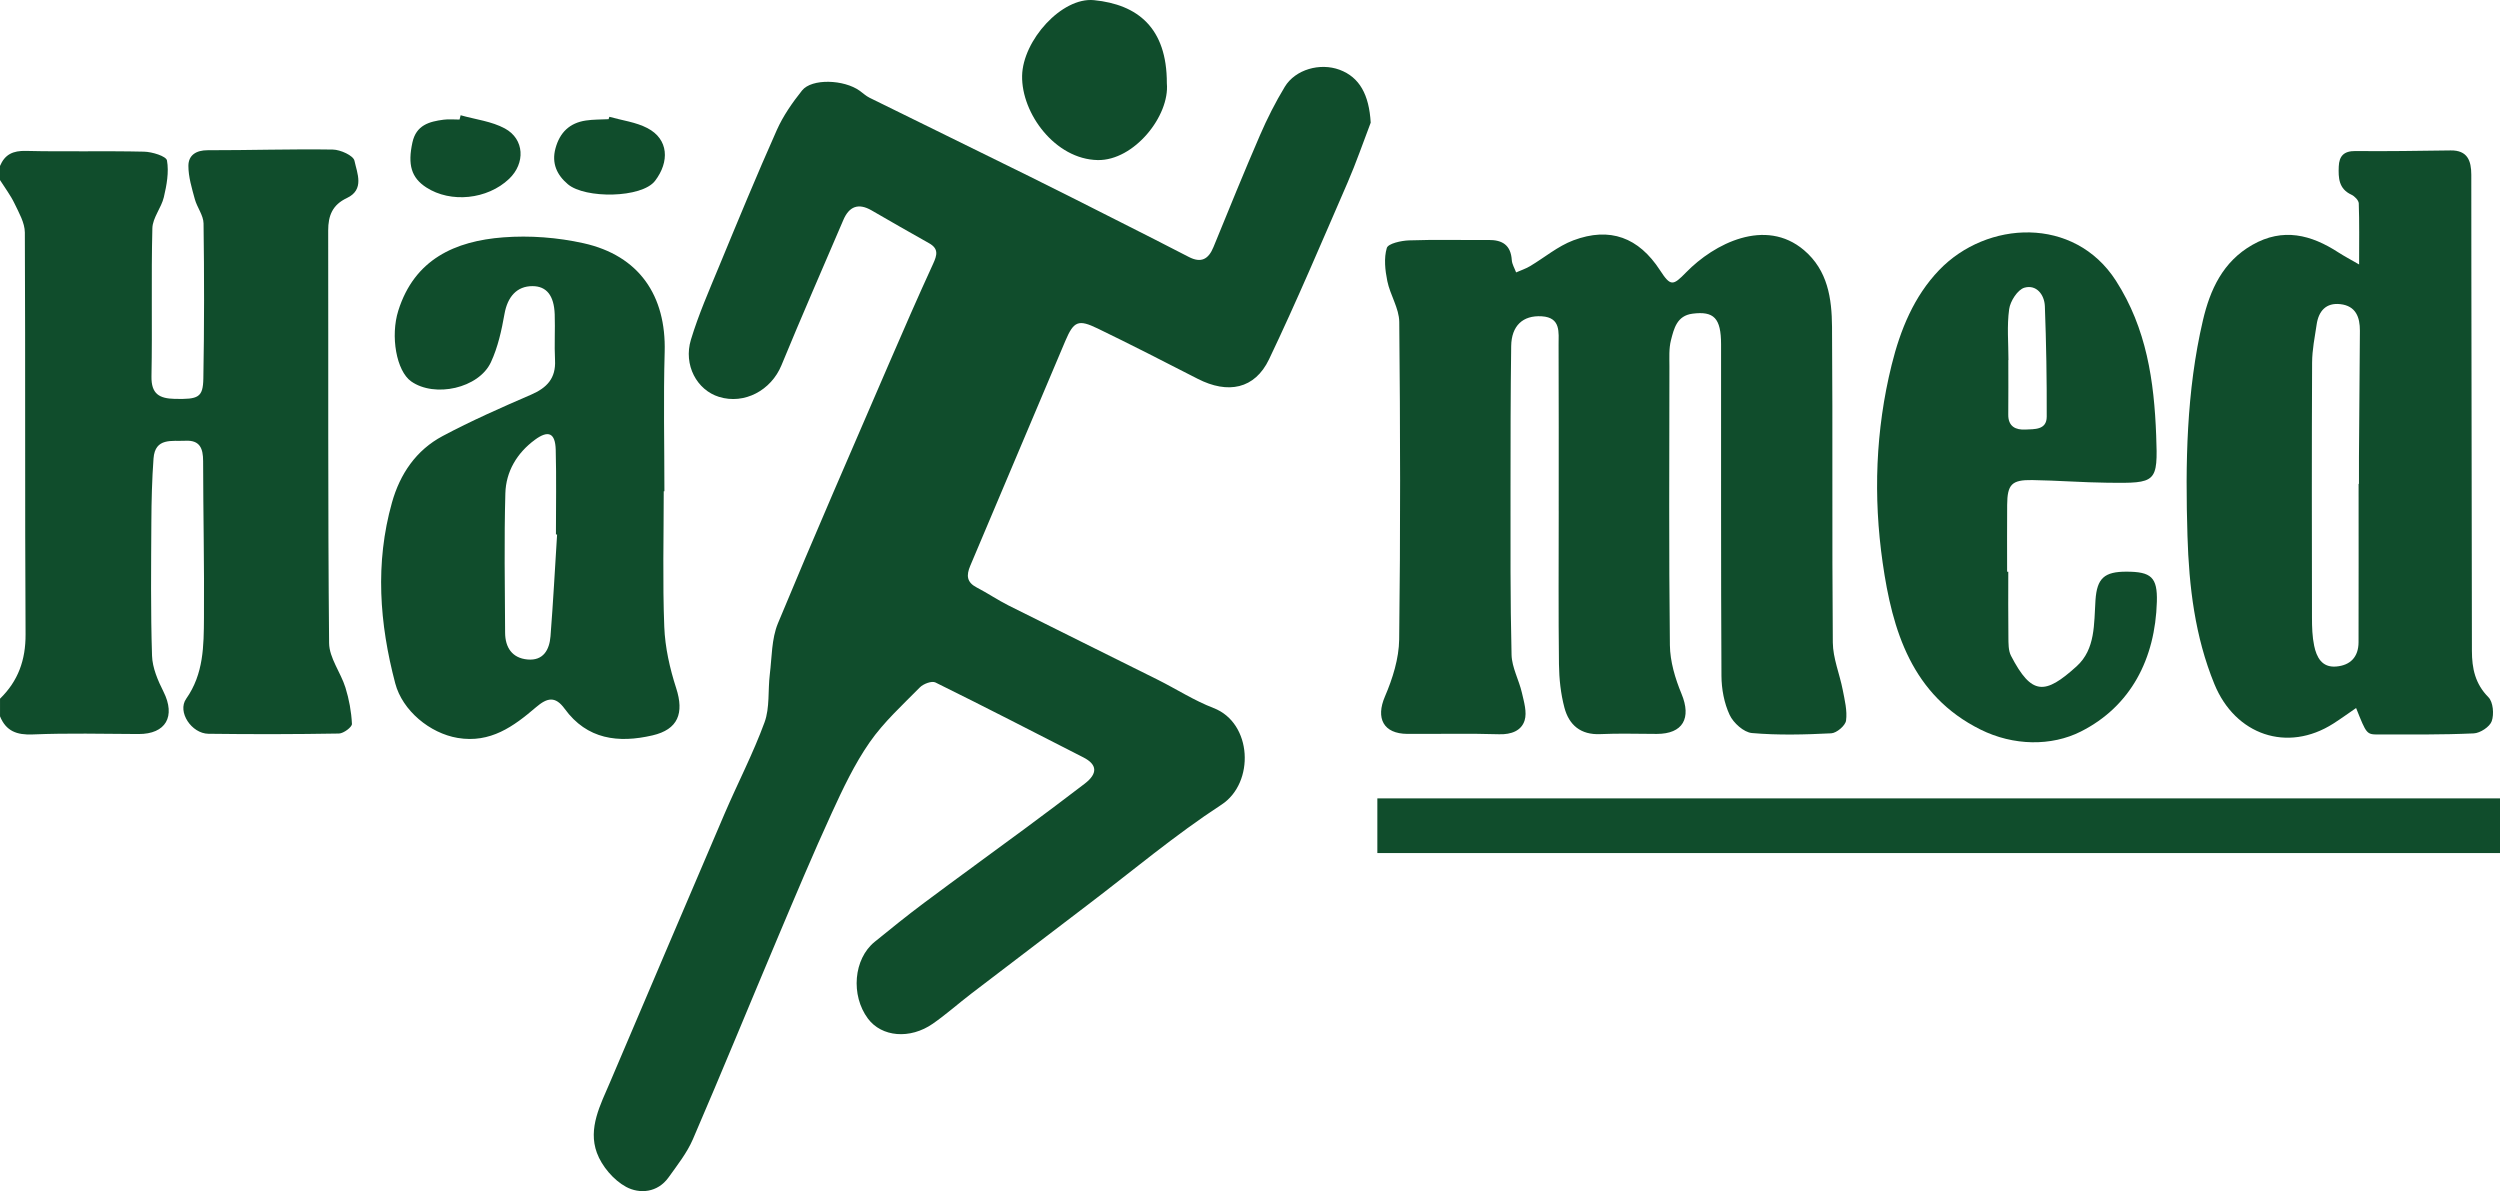
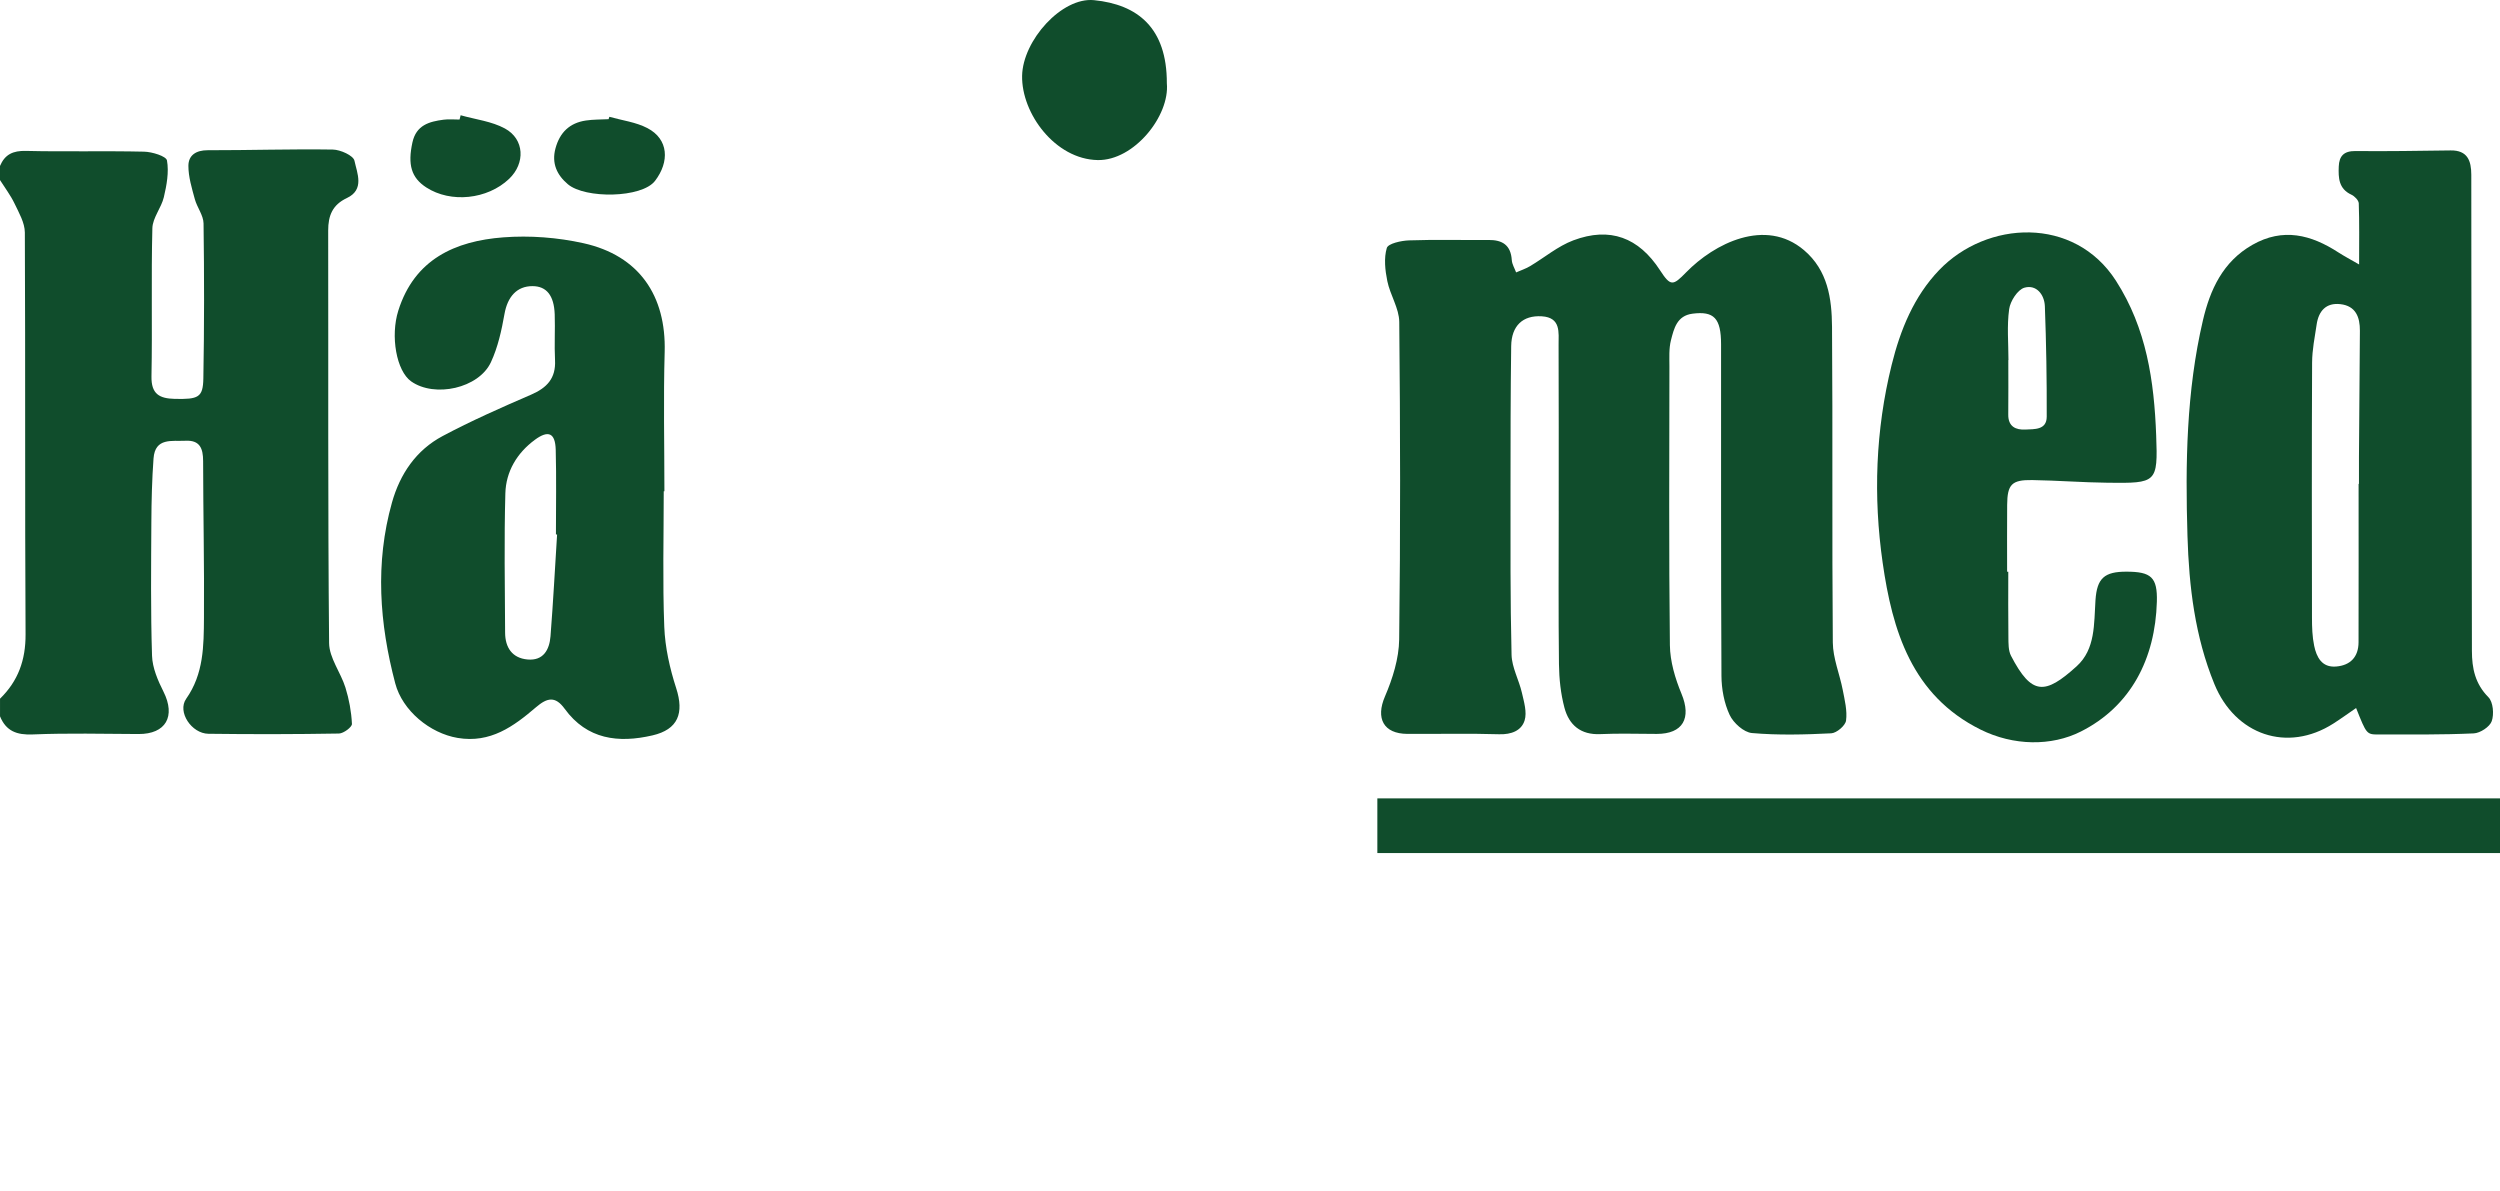
<svg xmlns="http://www.w3.org/2000/svg" viewBox="0 0 2435.65 1160.46" data-name="Layer 2" id="Layer_2">
  <defs>
    <style>
      .cls-1 {
        fill: #104d2c;
        stroke-width: 0px;
      }
    </style>
  </defs>
  <g data-name="Layer 1" id="Layer_1-2">
    <path d="M0,161.68c4.74-11.22,12.67-14.97,25.24-14.66,38.36.93,76.77-.14,115.13.74,7.88.18,21.56,4.4,22.31,8.58,2.03,11.41-.31,24.06-3.04,35.72-2.44,10.43-10.93,20.11-11.19,30.26-1.23,48.06.06,96.17-.87,144.24-.33,17.34,7.69,21.71,22.71,22.05,22.89.5,27.5-1.29,27.83-19.85.91-50.35.89-100.73.19-151.09-.11-7.94-6.34-15.62-8.53-23.74-2.87-10.63-6.26-21.59-6.23-32.4.03-10.26,7.42-15.19,18.8-15.17,40.62.07,81.24-1.28,121.84-.65,7.45.11,20.08,5.82,21.15,10.88,2.54,12.03,10.1,28.13-7.4,36.36-14.01,6.59-18.23,17.08-18.2,31.71.25,133.96-.37,267.92.89,401.87.14,14.49,11.34,28.64,15.93,43.4,3.54,11.4,5.76,23.47,6.32,35.35.14,3.06-8.15,9.29-12.65,9.37-42.38.72-84.78.79-127.17.24-16.47-.21-30.59-21.43-21.67-34.11,17.14-24.36,17.11-51.61,17.32-78.84.38-50.92-.74-101.86-.82-152.79-.02-12.15-3.1-20.44-17.07-19.74-13.19.67-29.75-3.38-31.25,17.27-1.49,20.51-2,41.12-2.11,61.69-.24,43.5-.73,87.02.65,130.48.38,11.81,5.67,24.12,11.14,34.98,12.12,24.09,2.35,41.43-24.3,41.31-34.37-.16-68.79-1.02-103.1.4-15.57.64-25.92-3.24-31.84-17.63v-17.19c17.63-17.23,25.03-37.6,24.89-62.77-.75-130.47-.08-260.95-.7-391.42-.05-9.47-5.76-19.24-10.07-28.28C10.3,190.2,4.77,182.99,0,175.42c0-4.58,0-9.17,0-13.75Z" class="cls-1" />
-     <path d="M1335.45,119.43c-7.48,19.53-14.26,39.37-22.59,58.53-25.01,57.57-49.45,115.44-76.48,172.07-13.85,29.01-40.03,34.15-69.55,19-32.34-16.59-64.7-33.17-97.41-49-18.8-9.09-23.28-7.25-31.46,11.99-31.04,72.97-61.63,146.13-92.65,219.11-4.02,9.46-3.53,16.15,6.36,21.27,10.5,5.43,20.33,12.16,30.88,17.46,48.37,24.27,96.93,48.15,145.34,72.34,18.21,9.1,35.54,20.34,54.43,27.6,37.87,14.56,40.26,72.93,7.72,94.16-45.16,29.45-86.7,64.45-129.74,97.15-38.02,28.89-76,57.83-113.92,86.86-12.6,9.65-24.5,20.26-37.49,29.32-22.31,15.57-49.96,13.01-63.3-4.92-16.93-22.76-13.98-58.09,6.54-74.76,15.87-12.89,31.78-25.76,48.16-37.99,32.88-24.56,66.15-48.61,99.15-73.01,19.2-14.2,38.3-28.54,57.27-43.05,12.94-9.89,12.42-18.7-1.2-25.66-47.98-24.51-95.87-49.2-144.19-73.03-3.51-1.73-11.7,1.34-15.08,4.77-17.01,17.26-35.29,33.89-49,53.6-14.74,21.2-26.01,45.07-36.83,68.67-18.29,39.9-35.29,80.39-52.37,120.83-27.75,65.69-54.74,131.71-82.99,197.19-5.74,13.31-15.14,25.16-23.66,37.11-10.77,15.1-28.35,16.31-41.38,9.3-12.16-6.55-23.7-20.14-28.49-33.2-8.82-24.06,3.47-46.84,12.91-68.98,37.11-87.07,74.1-174.2,111.41-261.19,12.8-29.85,27.89-58.82,39.03-89.25,5.22-14.27,3.2-31.1,5.12-46.69,2.06-16.71,1.67-34.66,7.92-49.75,35.17-84.85,71.94-169.05,108.34-253.39,14-32.44,28.14-64.83,42.88-96.94,3.9-8.5,5.52-14.71-4.04-20.04-18.78-10.47-37.38-21.26-56.02-31.99-12.76-7.34-21.75-3.9-27.42,9.35-20.18,47.19-40.81,94.19-60.33,141.64-10.01,24.34-36.04,38.41-60.8,30.75-21.52-6.66-34.86-30.99-27.37-55.74,7.41-24.48,17.79-48.11,27.59-71.82,18.3-44.28,36.58-88.6,56.06-132.36,6.15-13.82,15.13-26.72,24.62-38.61,9.47-11.86,40.9-10.75,56.26.36,3.13,2.26,6.02,5.01,9.44,6.7,52.09,25.7,104.3,51.17,156.38,76.9,29.52,14.58,58.87,29.51,88.26,44.35,22.19,11.21,44.38,22.42,66.45,33.87,12.01,6.23,19.18,2.25,24.03-9.6,14.9-36.43,29.69-72.91,45.33-109.03,7-16.17,15.03-32.05,24.15-47.12,10.26-16.94,34.35-23.65,53.32-16.63,19.57,7.24,28.81,24.38,30.39,51.5Z" class="cls-1" />
    <path d="M1518.58,497.68c0-53.85.13-107.69-.11-161.54-.05-12.15,2.5-26.83-16.43-27.98-18.41-1.12-29.49,9.22-29.75,29.06-.62,46.39-.66,92.79-.65,139.18.01,53.84-.31,107.69,1.01,161.5.3,12.43,7.25,24.58,10.1,37.1,2.01,8.84,5.1,18.96,2.61,26.92-3.12,9.98-12.92,13.8-24.79,13.43-29.78-.93-59.61-.18-89.42-.35-23.47-.13-30.93-15.34-21.88-36.38,7.49-17.41,13.65-36.97,13.89-55.65,1.31-103.09,1.08-206.22.08-309.32-.13-13.29-8.89-26.28-11.64-39.82-2.14-10.52-3.44-22.36-.49-32.23,1.3-4.35,14.01-7.15,21.66-7.41,25.76-.9,51.58-.17,77.38-.4,13.63-.12,21.78,5.03,22.73,19.62.26,4.07,2.75,8,4.21,11.99,4.5-1.98,9.26-3.54,13.46-6.03,14.15-8.39,27.2-19.54,42.32-25.22,35.7-13.41,63.69-2.72,84.38,29.1,10.38,15.97,12.62,15.28,25.49,2.08,27.25-27.95,77.1-53.58,114.8-21.63,23.27,19.73,27.12,47.22,27.33,74.68.79,102.52-.11,205.05.77,307.57.13,15.41,6.68,30.7,9.66,46.16,1.91,9.91,4.54,20.28,3.23,29.96-.66,4.87-9.18,12.11-14.43,12.37-25.72,1.28-51.66,1.98-77.24-.26-7.94-.69-18.08-9.84-21.74-17.67-5.36-11.47-7.9-25.24-7.97-38.04-.59-107.69-.28-215.38-.38-323.08-.02-25.41-6.95-32.46-27.81-29.78-15.25,1.96-18.08,14.51-21,25.8-2.1,8.14-1.5,17.06-1.51,25.63-.09,90.51-.6,181.02.46,271.52.19,15.9,5.15,32.52,11.32,47.39,9.84,23.72,1.43,39.07-24.07,39.08-18.34,0-36.72-.67-55.02.19-19.19.9-30.51-8.93-34.98-25.75-3.62-13.63-5.15-28.15-5.32-42.3-.61-49.83-.24-99.67-.24-149.51Z" class="cls-1" />
    <path d="M2295.46,689.8c-8.18,5.61-15.02,10.59-22.14,15.13-44.9,28.67-95.64,11.12-115.92-38.45-19-46.44-24.75-95.06-26.23-144.29-2.13-70.43-1.1-140.89,15.03-209.99,6.99-29.96,19.42-57.26,48.21-73.65,29.85-16.99,57.19-9.91,83.86,7.42,5.41,3.51,11.16,6.51,20.12,11.69,0-22.43.33-40.99-.33-59.51-.11-2.98-4.04-7.02-7.18-8.47-12.41-5.73-12.77-16.4-12.32-27.48.41-10.18,5.01-15.16,16.22-15.04,30.94.33,61.88-.21,92.82-.61,16.47-.21,20.06,10.16,20.09,23.63.06,32.07.02,64.14.07,96.2.18,122.56.42,245.13.53,367.69.02,17.05,3.1,32.11,16.09,45.21,4.61,4.65,5.61,16.5,3.23,23.3-1.93,5.52-11.24,11.64-17.53,11.93-30.9,1.4-61.88,1.05-92.83,1.07-11.63,0-11.63-.31-21.79-25.77ZM2297.91,471.43h.33c0-8.56-.05-17.12,0-25.69.29-41.14.61-82.29.91-123.43.1-13.34-4-24.25-18.96-25.98-13.98-1.62-21.2,6.65-23.16,19.7-1.86,12.36-4.38,24.81-4.44,37.24-.39,82.89-.26,165.78-.12,248.67.02,9.09.28,18.37,2.13,27.21,2.32,11.1,7.49,21.34,21.33,20.23,13.98-1.12,21.87-9.37,21.91-23.7.13-51.42.05-102.83.05-154.25Z" class="cls-1" />
    <path d="M646.65,478.62c0,44.06-1.17,88.16.53,132.15.78,20.04,5.39,40.45,11.58,59.62,7.89,24.4,1.95,40.28-23.1,46.08-33.09,7.67-63.7,4.09-85.53-25.94-9.19-12.65-17.07-10.79-27.97-1.46-21.73,18.61-44.39,35.24-76.32,29.86-26.99-4.55-53.75-26.55-60.77-53.14-15.42-58.44-19.77-117.17-3.2-176.15,7.85-27.94,23.58-51.07,49.32-64.78,27.96-14.89,57.07-27.74,86.18-40.32,15.47-6.69,24.28-15.94,23.37-33.6-.76-14.85.2-29.78-.31-44.65-.63-18.49-8.01-27.45-21.56-27.52-15.35-.08-24.43,10.42-27.37,27.11-2.82,15.99-6.43,32.42-13.22,47.01-11.83,25.44-54.81,34.82-77.68,18.69-14.45-10.19-20.37-44.16-12.56-68.93,15.79-50.12,55.35-67.82,102.31-71.41,25.84-1.98,52.92.1,78.24,5.74,54.02,12.04,80.53,51.02,78.97,106.02-1.29,45.17-.26,90.41-.26,135.62-.21,0-.43,0-.64,0ZM542.74,520.74c-.37-.02-.75-.04-1.12-.06,0-27.49.53-55-.2-82.47-.44-16.49-7.19-19.4-20.33-9.71-17.52,12.92-28.15,30.92-28.74,52.18-1.26,45.21-.46,90.48-.24,135.73.07,14.39,6.83,24.73,21.82,26.1,15.47,1.42,21.36-9.52,22.4-22.6,2.6-33.02,4.34-66.1,6.42-99.16Z" class="cls-1" />
    <path d="M1956.59,557.01c0,21.18-.18,42.37.11,63.55.08,6.18-.14,13.2,2.56,18.39,20.09,38.61,32.92,38.28,63.93,10.18,18.47-16.73,16.83-41.46,18.34-64.28,1.43-21.5,8.58-27.97,30.36-27.9,23.76.07,30.14,5.34,29.45,29.29-1.58,55.44-25.27,101.85-74.05,126.46-28.66,14.46-65.66,14.06-97.81-1.95-67-33.37-85.84-96.54-95.29-162.6-9.19-64.24-6.97-129.01,8.78-192.67,8.48-34.27,21.71-66.72,46.19-92.27,46.41-48.44,131.6-53.04,172.32,10.3,29.91,46.52,37.2,97.81,39.2,150.55,1.76,46.44.39,46.79-46.97,46.26-24.6-.27-49.19-2.22-73.79-2.61-20.01-.32-24.26,4.26-24.42,24.18-.18,21.7-.04,43.41-.04,65.12.38,0,.75,0,1.13,0ZM1956.76,350.79s-.09,0-.14,0c0,17.72.15,35.45-.05,53.16-.13,11.68,7.36,15.04,16.74,14.54,8.67-.46,20.68.58,20.73-12.5.14-35.89-.47-71.81-1.81-107.67-.43-11.38-8.37-21.34-19.9-18.04-6.63,1.9-13.79,13.06-14.88,20.87-2.28,16.26-.69,33.06-.69,49.63Z" class="cls-1" />
    <path d="M1341.9,831.1v-53.27h1093.75v53.27h-1093.75Z" class="cls-1" />
    <path d="M1136.81,81.12c2.96,31.81-32.01,75.48-67.37,74.83-41.39-.77-74.33-45.4-73.64-82.1.65-34.47,38.64-76.83,70.08-73.69,42.32,4.23,71.06,26.76,70.93,80.96Z" class="cls-1" />
    <path d="M448.79,112.28c14.48,4.12,30.25,5.89,43.15,12.92,19.16,10.45,19.95,33.92,4.06,49.05-21.12,20.12-56.88,23.81-80.7,8.35-14.71-9.55-18.16-22.26-13.51-43.76,3.68-16.99,16.4-20.41,30.49-22.24,5.07-.66,10.29-.11,15.44-.11l1.06-4.21Z" class="cls-1" />
    <path d="M593.69,113.79c12.41,3.53,25.81,5.16,37.01,11,20.87,10.87,21.66,32.86,7.49,51.4-12.95,16.94-68.15,17.5-84.93,3.31-10.56-8.92-16.06-20.29-12.06-35,4.21-15.51,13.79-24.69,29.48-27.07,7.31-1.11,14.82-.92,22.24-1.31.26-.77.52-1.54.77-2.32Z" class="cls-1" />
  </g>
</svg>